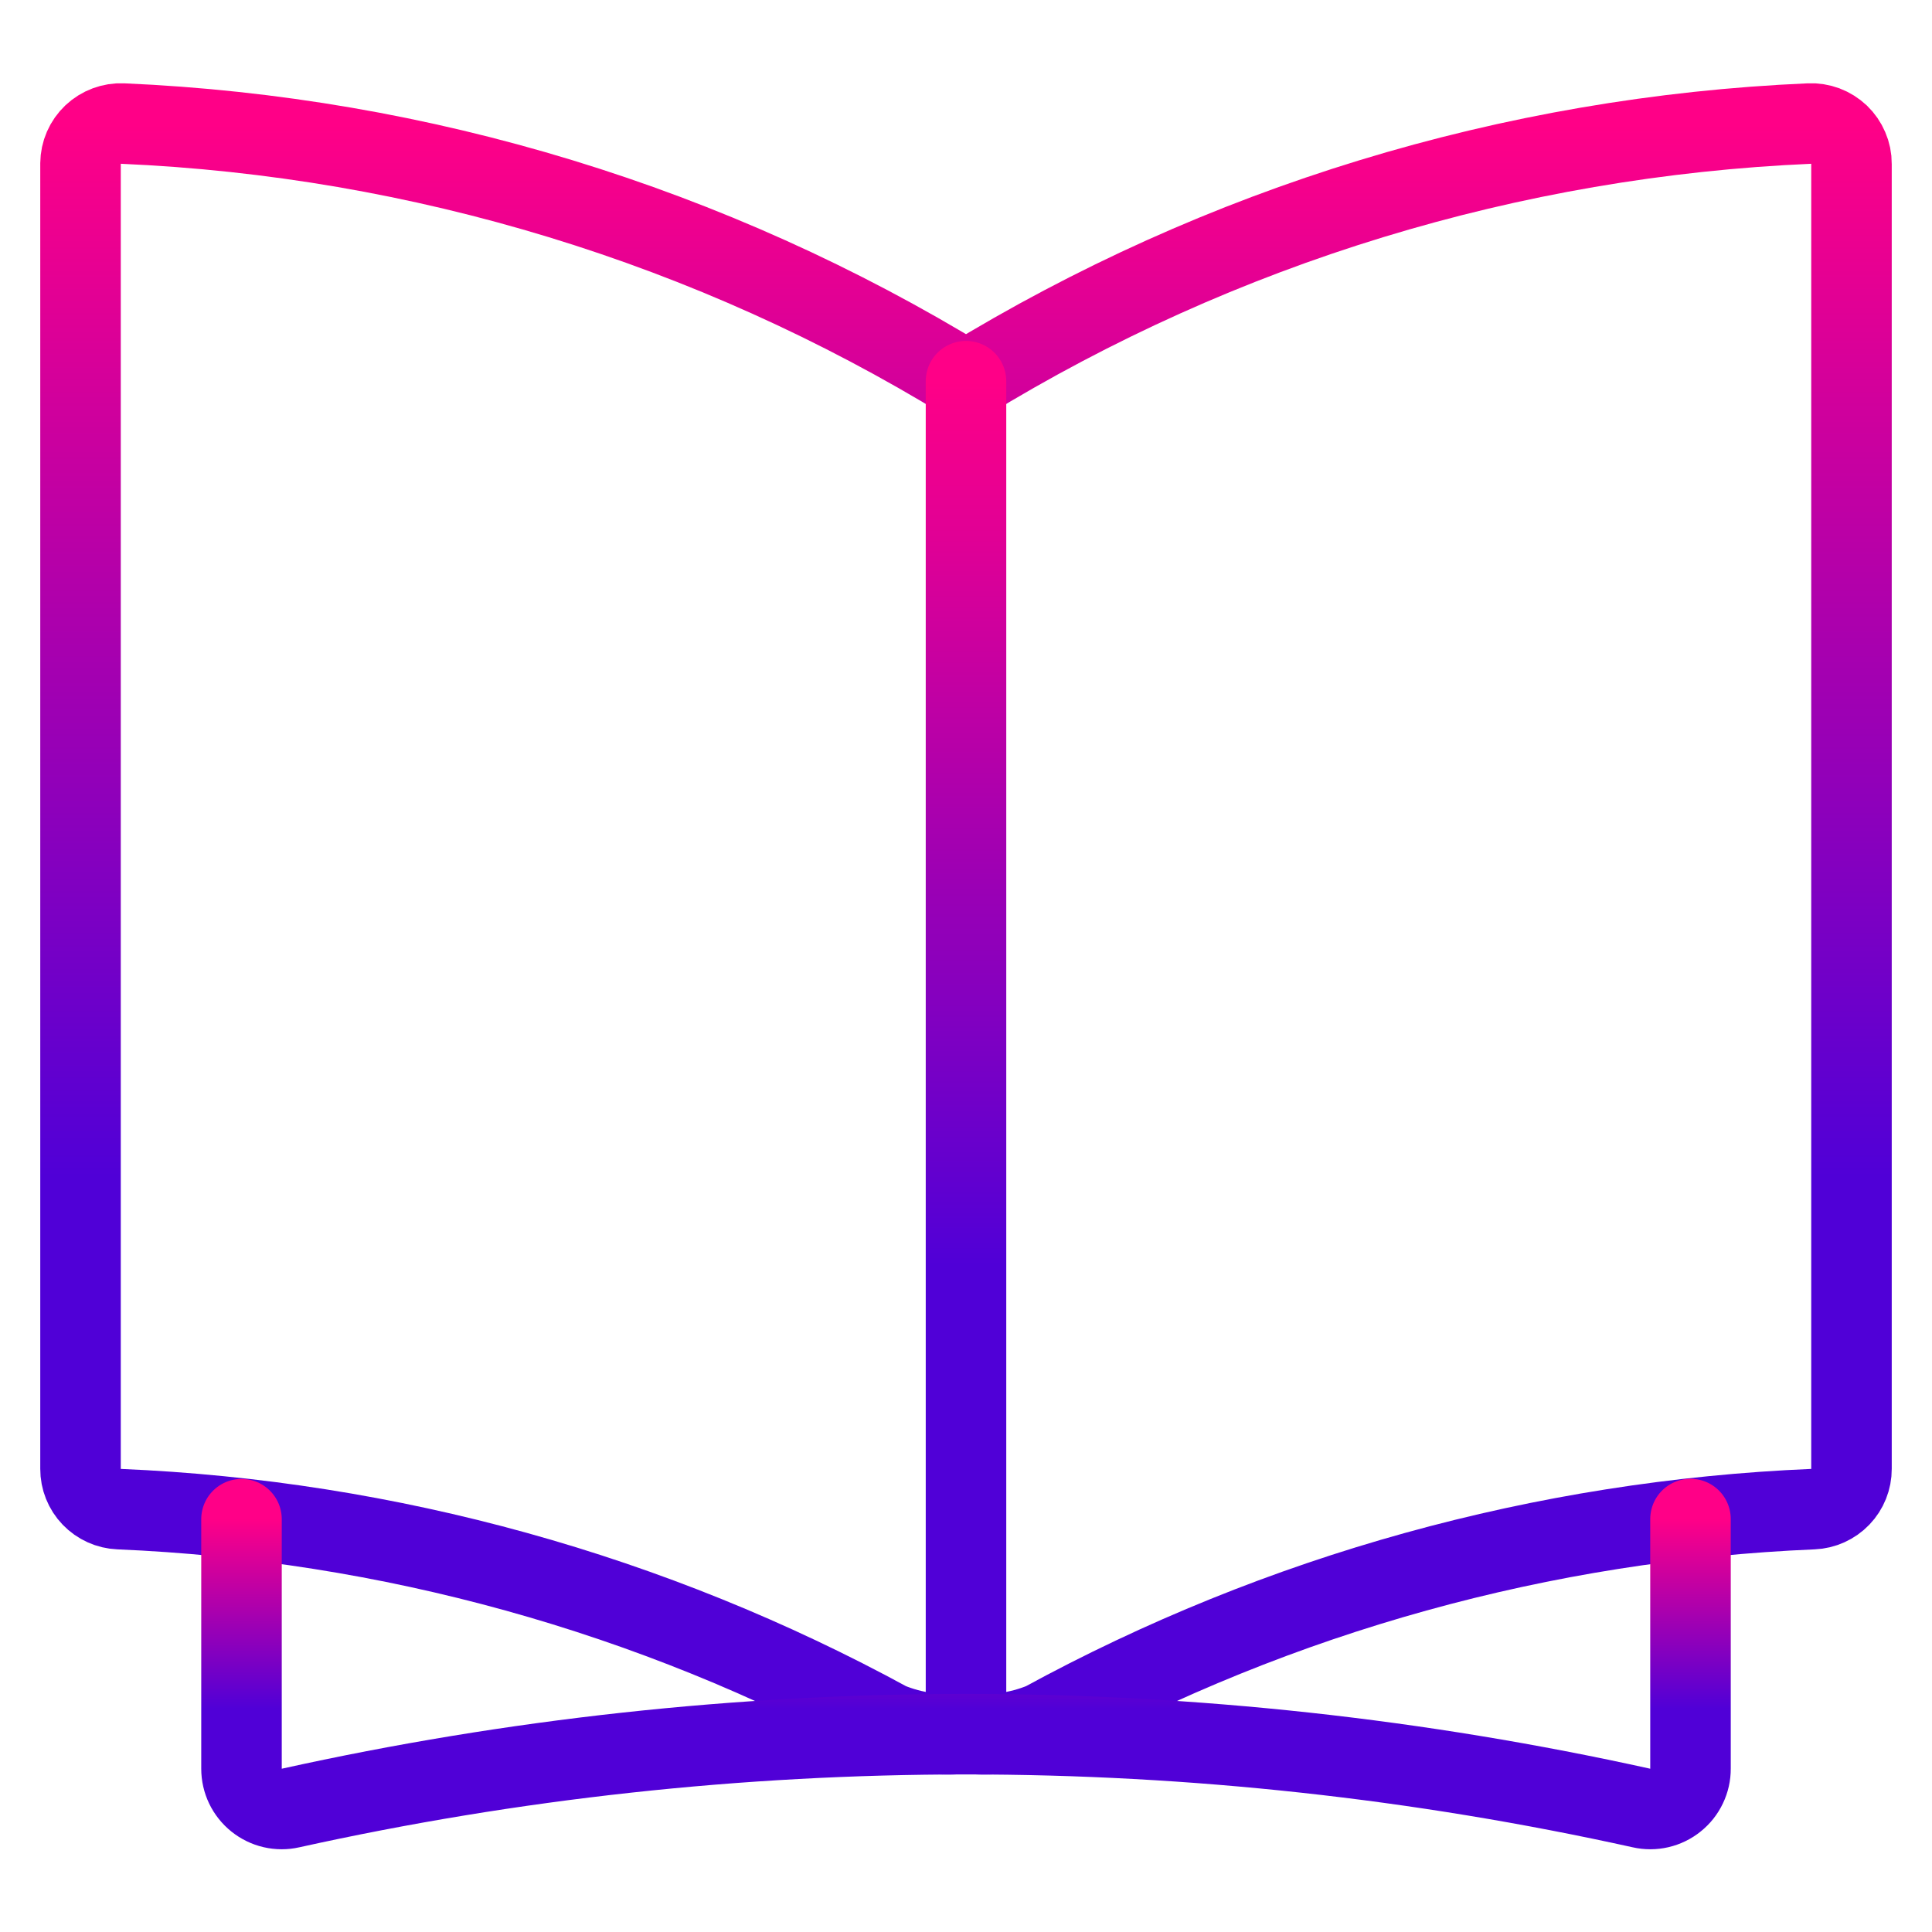
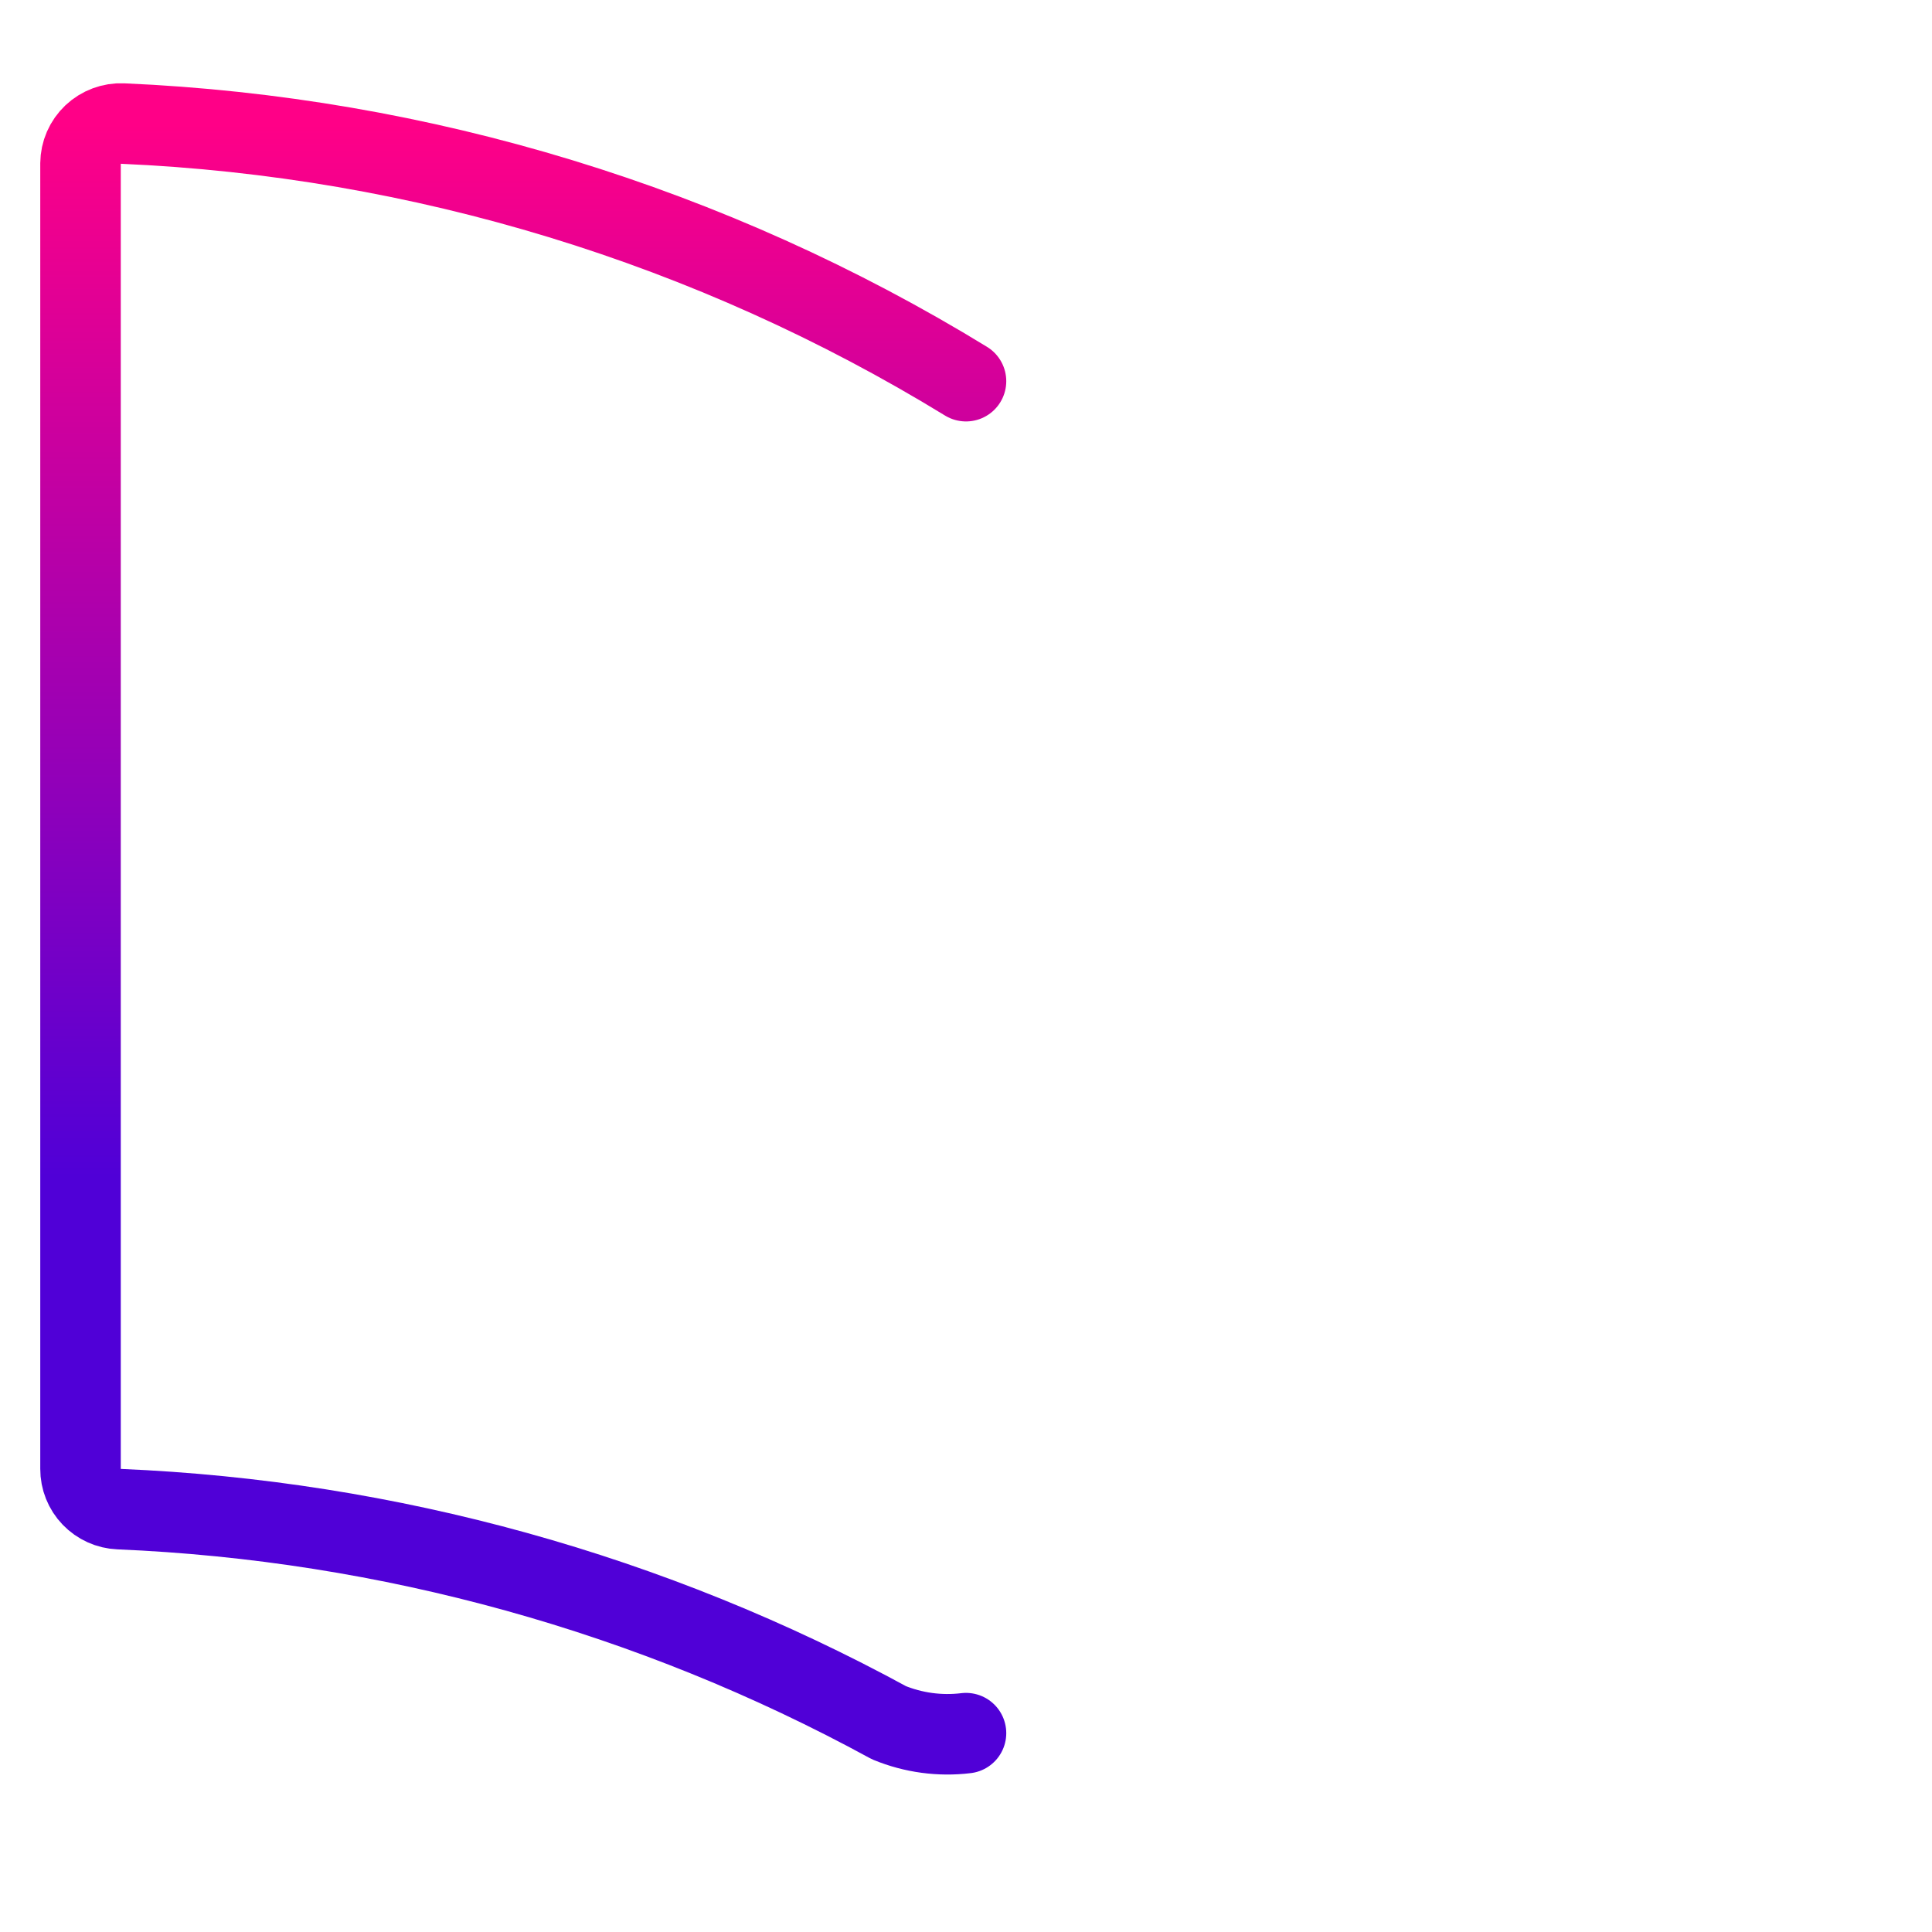
<svg xmlns="http://www.w3.org/2000/svg" width="40" height="40" viewBox="0 0 40 40" fill="none">
-   <path d="M20 7.892C25.274 4.662 31.283 2.826 37.462 2.558C37.574 2.553 37.687 2.571 37.792 2.61C37.898 2.65 37.994 2.711 38.076 2.788C38.157 2.866 38.222 2.96 38.266 3.064C38.311 3.167 38.334 3.279 38.333 3.392V30.412C38.334 30.627 38.251 30.834 38.102 30.989C37.953 31.144 37.75 31.236 37.535 31.245C31.953 31.48 26.5 32.992 21.595 35.667C21.091 35.874 20.541 35.949 20 35.883" stroke="url(#paint0_linear_5056_3896)" stroke-width="1.667" stroke-linecap="round" stroke-linejoin="round" />
  <path d="M20 7.892C14.726 4.662 8.717 2.826 2.538 2.558C2.426 2.553 2.315 2.571 2.21 2.61C2.105 2.649 2.009 2.709 1.927 2.786C1.846 2.863 1.781 2.955 1.736 3.058C1.691 3.161 1.668 3.271 1.667 3.383V30.412C1.666 30.627 1.749 30.834 1.898 30.989C2.047 31.144 2.25 31.236 2.465 31.245C8.047 31.48 13.5 32.992 18.405 35.667C18.909 35.874 19.459 35.949 20 35.883" stroke="url(#paint1_linear_5056_3896)" stroke-width="1.667" stroke-linecap="round" stroke-linejoin="round" />
-   <path d="M20 7.892V35.9" stroke="url(#paint2_linear_5056_3896)" stroke-width="1.667" stroke-linecap="round" stroke-linejoin="round" />
-   <path d="M5 31.453V36.62C5 36.745 5.028 36.868 5.082 36.981C5.136 37.093 5.215 37.192 5.312 37.27C5.41 37.348 5.523 37.404 5.645 37.432C5.767 37.46 5.893 37.461 6.015 37.433C15.227 35.395 24.773 35.395 33.985 37.433C34.107 37.461 34.234 37.46 34.356 37.432C34.478 37.403 34.592 37.348 34.689 37.269C34.787 37.191 34.865 37.092 34.919 36.978C34.973 36.865 35.001 36.742 35 36.617V31.45" stroke="url(#paint3_linear_5056_3896)" stroke-width="1.667" stroke-linecap="round" stroke-linejoin="round" />
  <defs>
    <linearGradient id="paint0_linear_5056_3896" x1="29.167" y1="2.557" x2="29.167" y2="24.363" gradientUnits="userSpaceOnUse">
      <stop stop-color="#FF0087" />
      <stop offset="1" stop-color="#5000D7" />
    </linearGradient>
    <linearGradient id="paint1_linear_5056_3896" x1="10.833" y1="2.557" x2="10.833" y2="24.363" gradientUnits="userSpaceOnUse">
      <stop stop-color="#FF0087" />
      <stop offset="1" stop-color="#5000D7" />
    </linearGradient>
    <linearGradient id="paint2_linear_5056_3896" x1="20.5" y1="7.892" x2="20.5" y2="26.205" gradientUnits="userSpaceOnUse">
      <stop stop-color="#FF0087" />
      <stop offset="1" stop-color="#5000D7" />
    </linearGradient>
    <linearGradient id="paint3_linear_5056_3896" x1="20" y1="31.45" x2="20" y2="35.375" gradientUnits="userSpaceOnUse">
      <stop stop-color="#FF0087" />
      <stop offset="1" stop-color="#5000D7" />
    </linearGradient>
  </defs>
</svg>